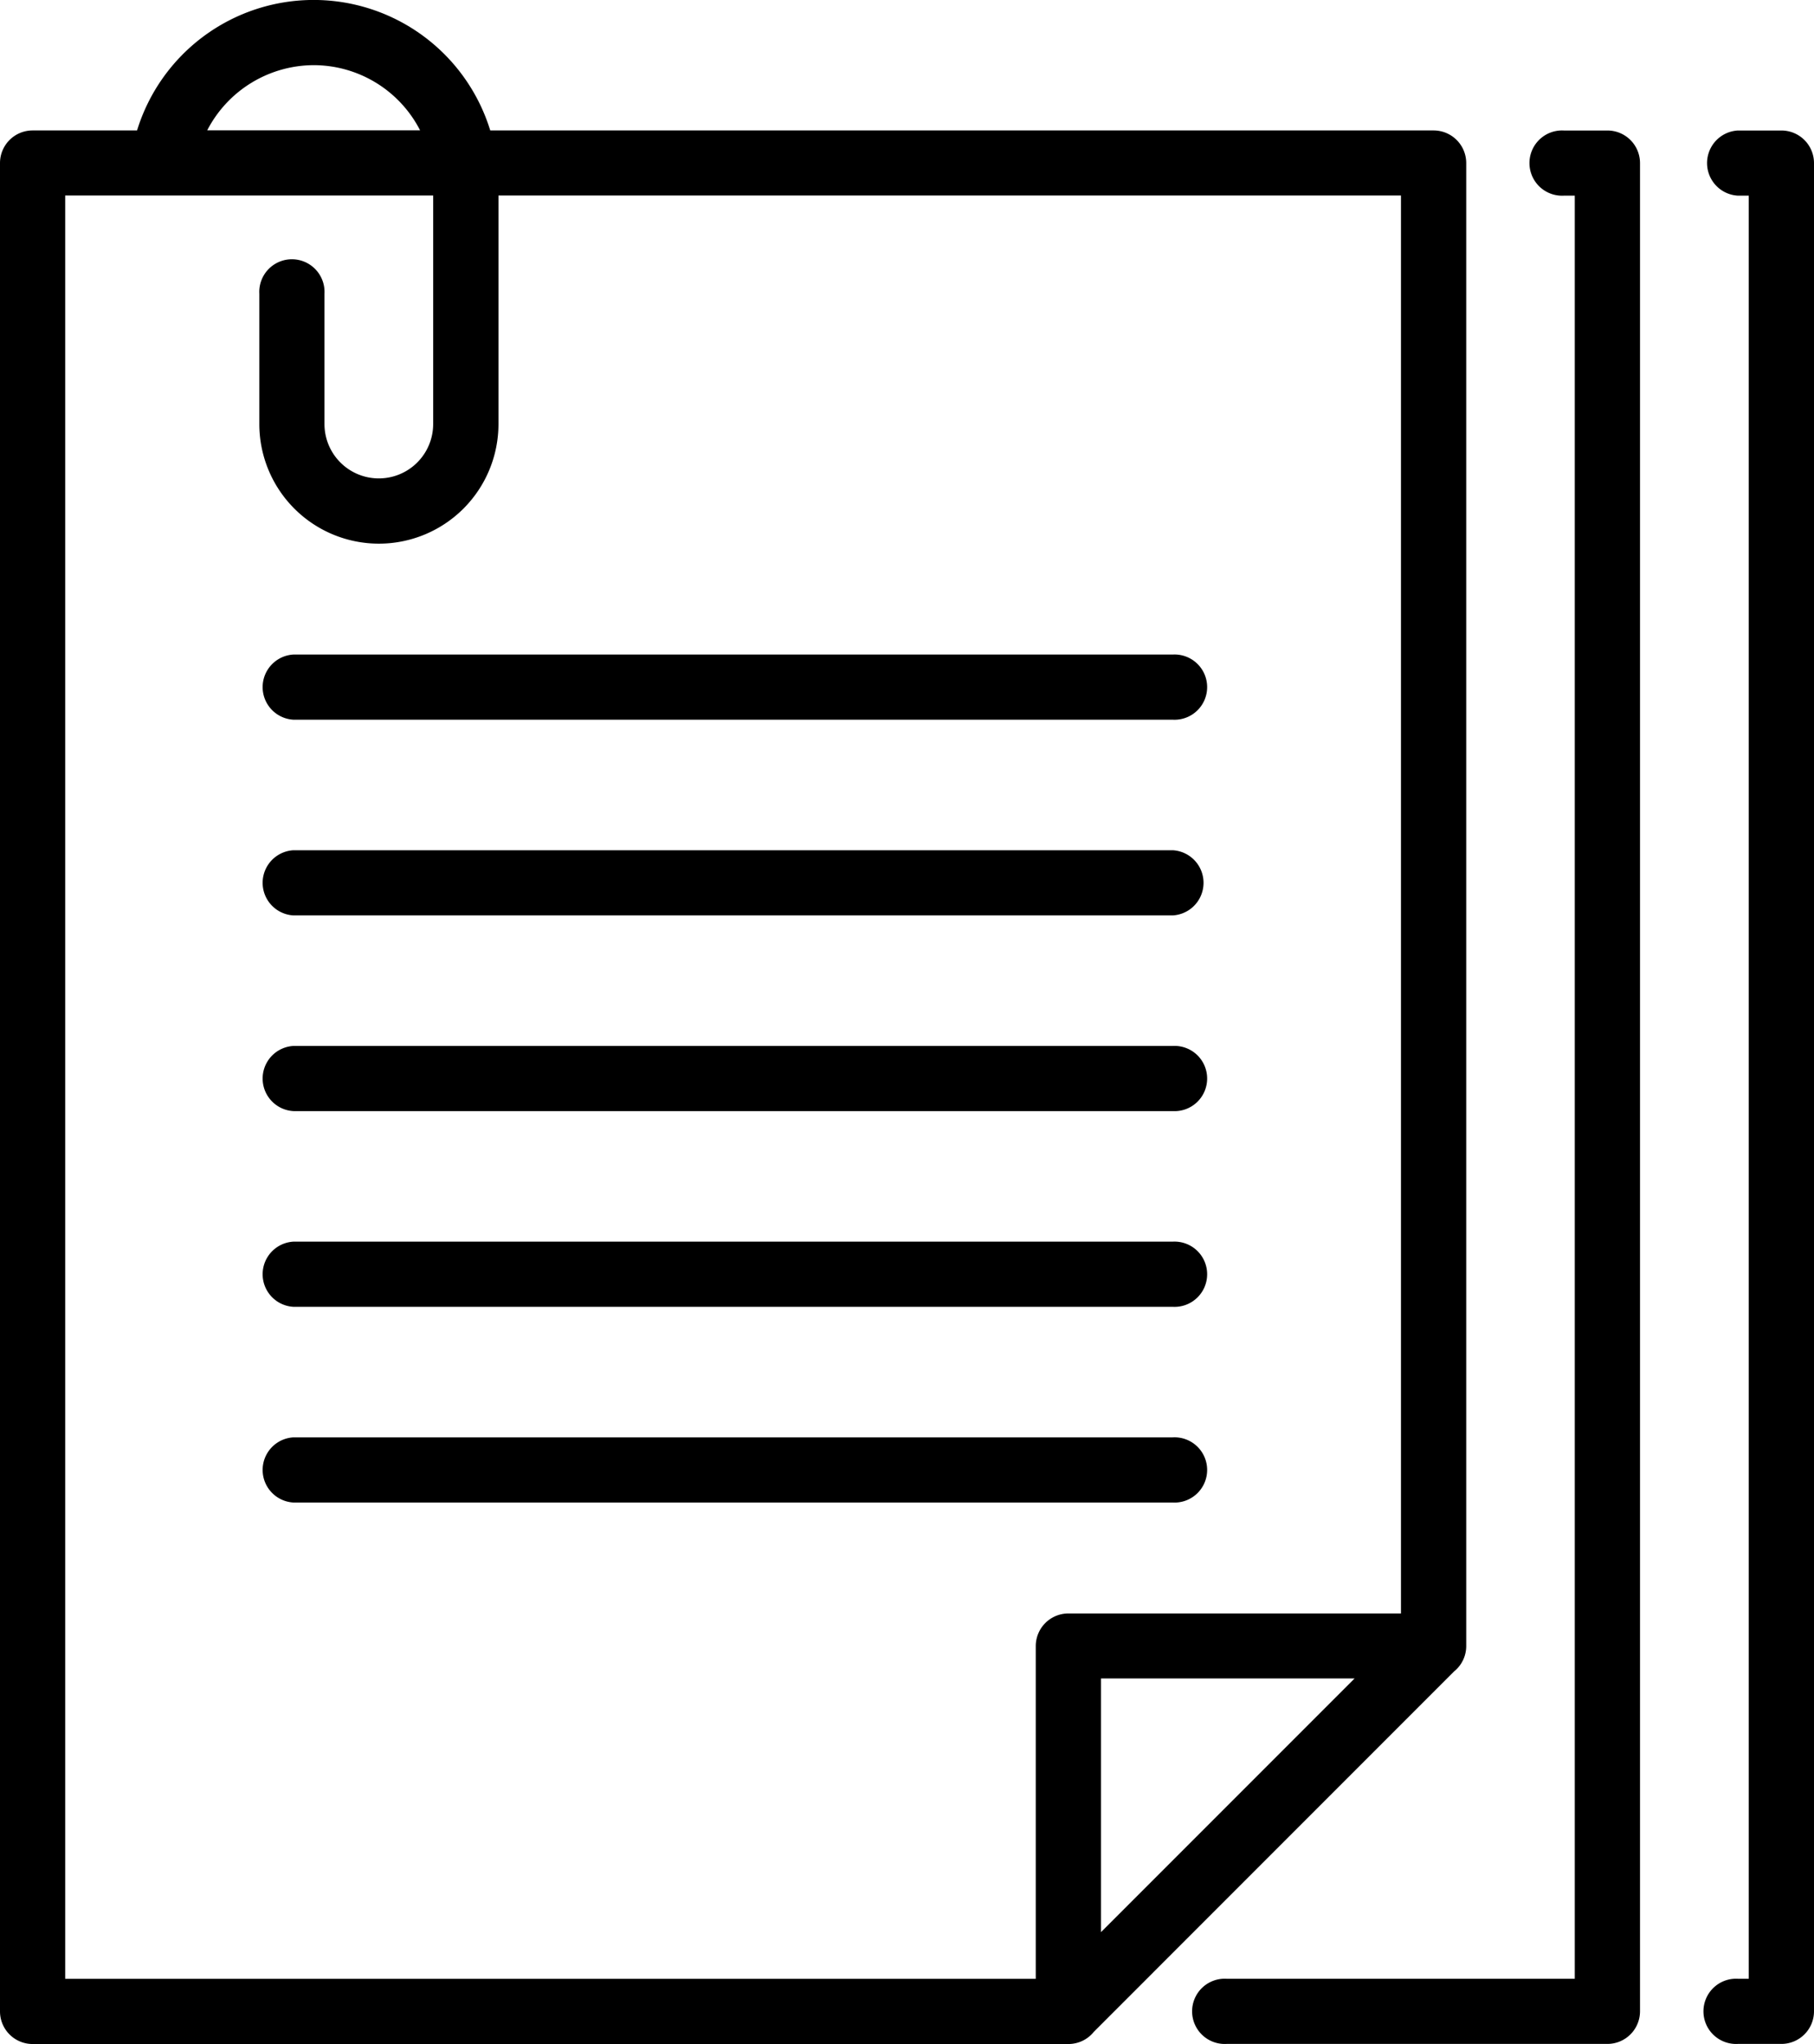
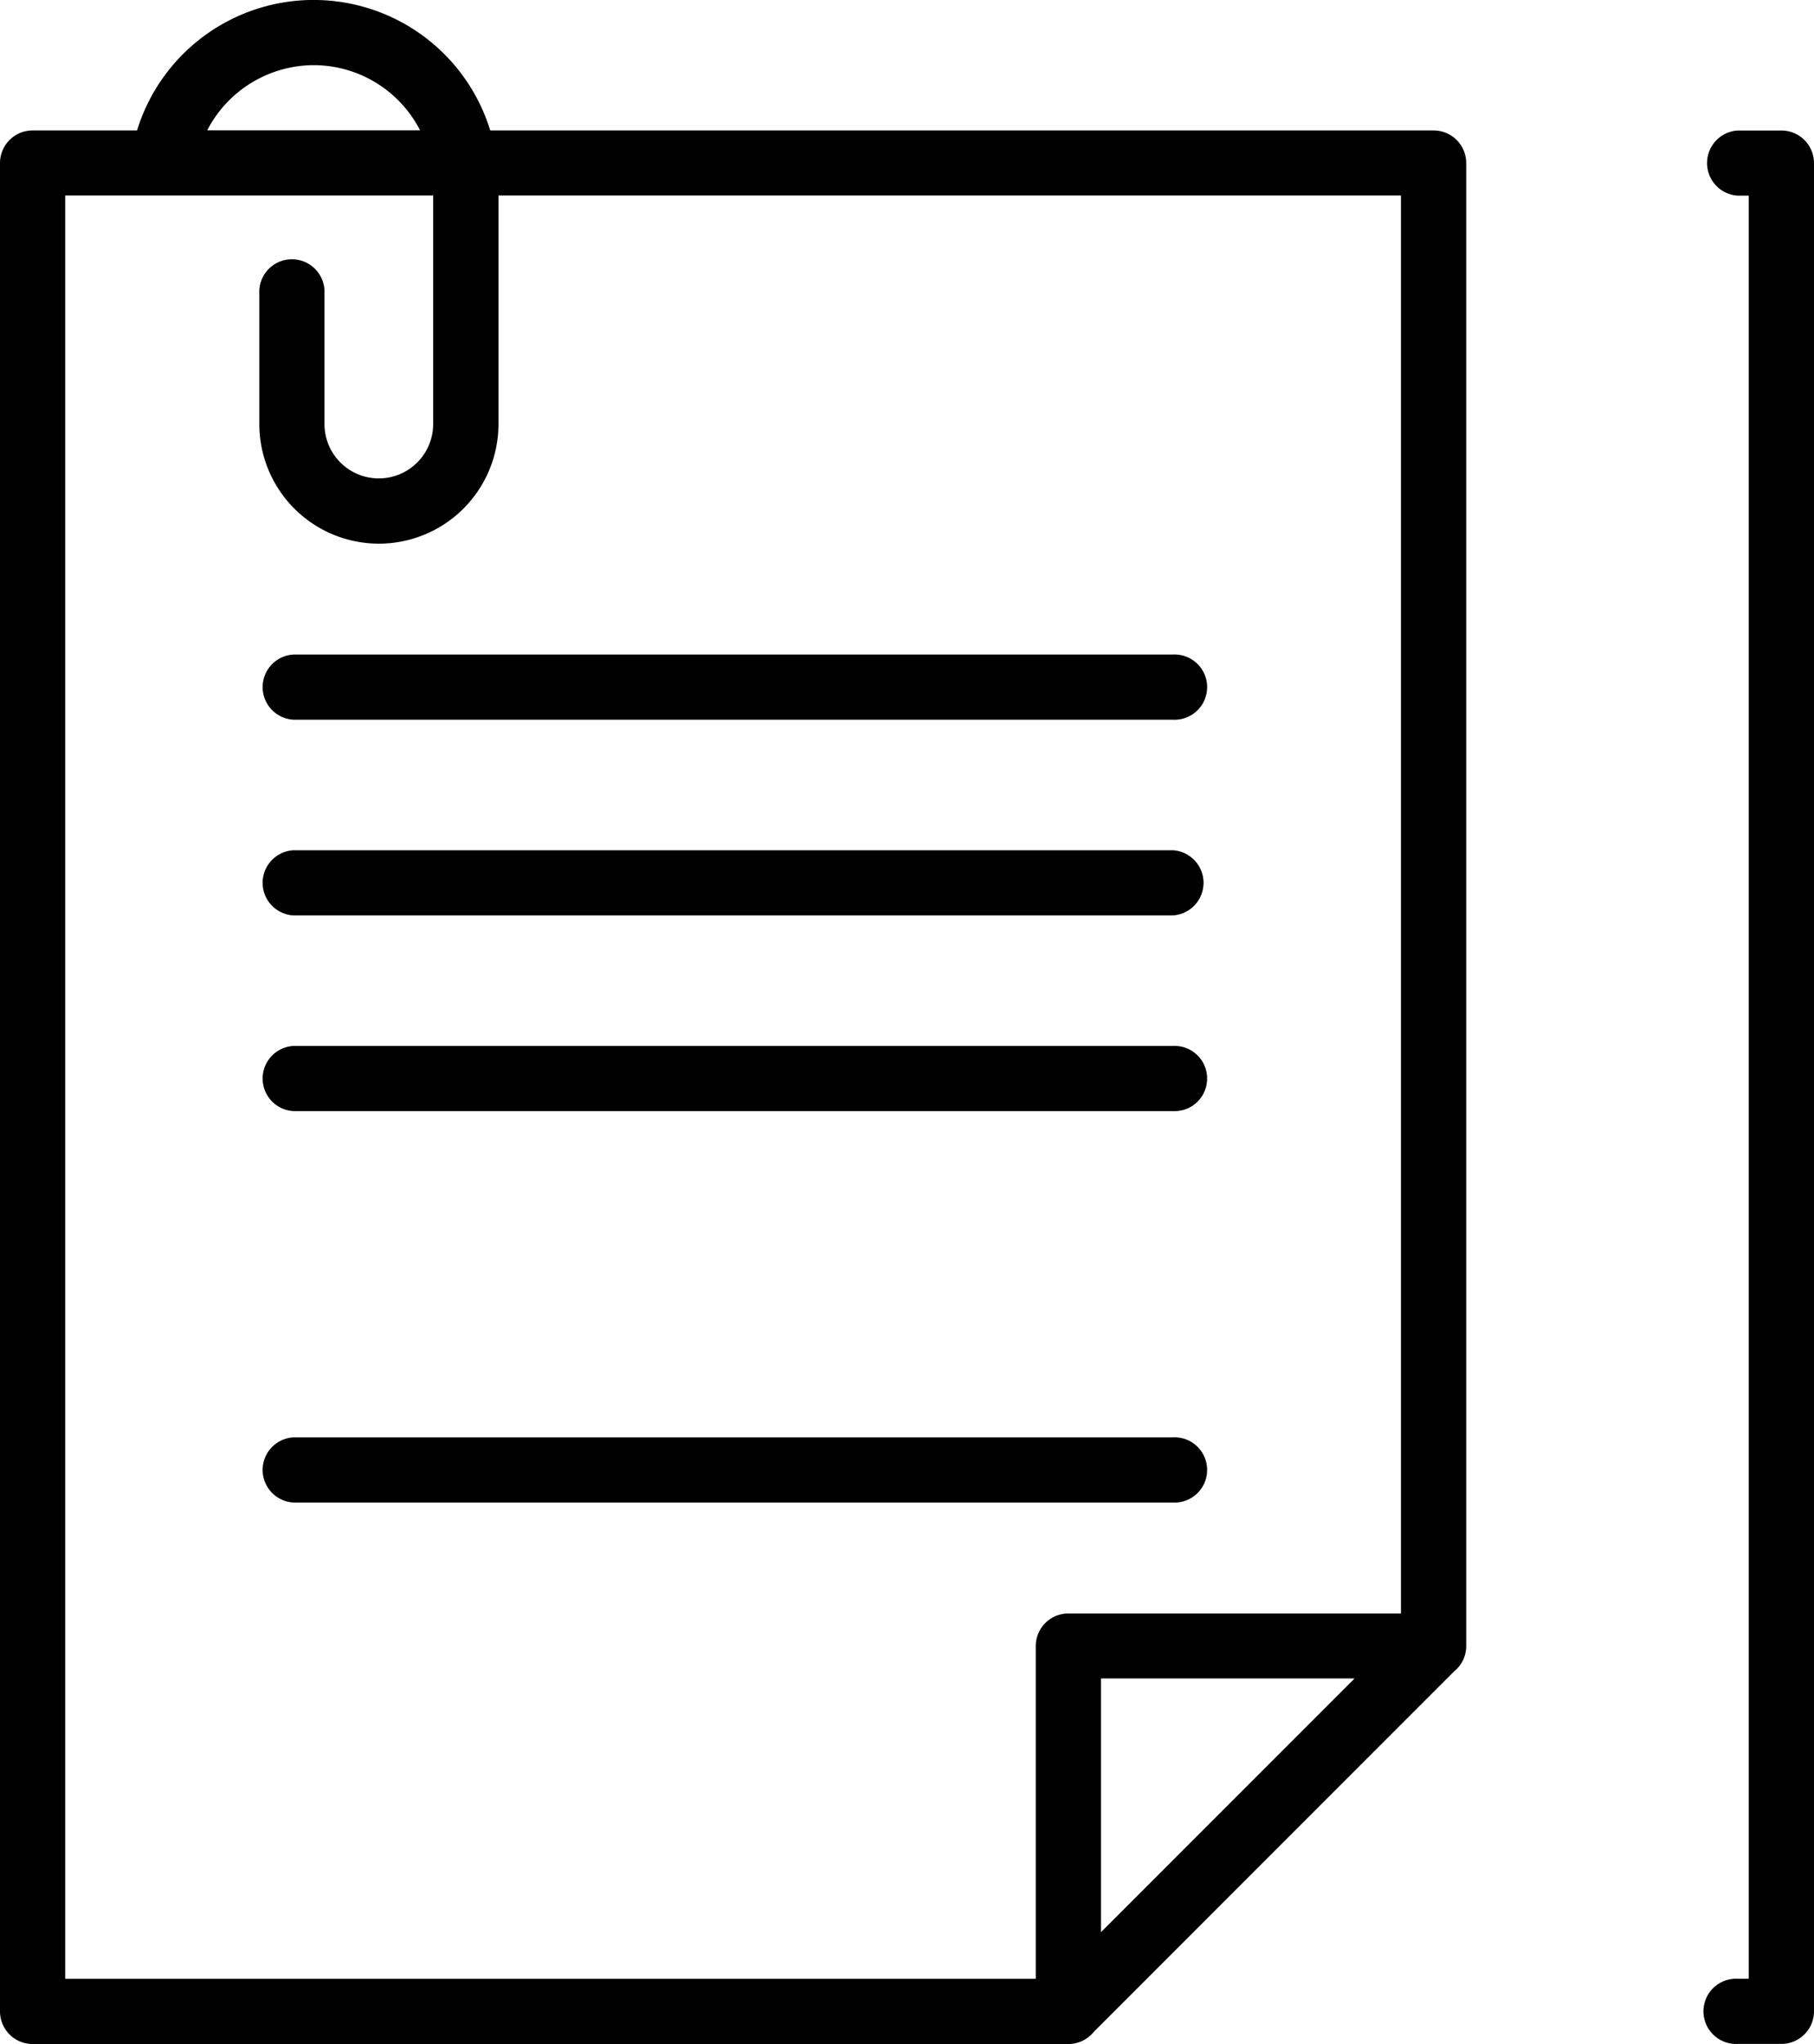
<svg xmlns="http://www.w3.org/2000/svg" width="36.199" height="40.775" viewBox="0 0 36.199 40.775">
  <g id="file" transform="translate(-26.374)">
    <path id="Caminho_282" data-name="Caminho 282" d="M55.39,33.343a.649.649,0,0,0,.243-.507V3.253a.651.651,0,0,0-.651-.651H36.157a3.687,3.687,0,0,0-7.048,0H27.025a.651.651,0,0,0-.651.651V40.124a.651.651,0,0,0,.651.651H47.689a.652.652,0,0,0,.512-.242Zm-7.045,5.2v-5.06h5.06ZM32.633,1.3a2.388,2.388,0,0,1,2.124,1.3H30.509A2.4,2.4,0,0,1,32.633,1.3ZM27.675,3.9h7.343V8.459a1.084,1.084,0,1,1-2.169,0v-2.6a.651.651,0,1,0-1.3,0v2.6a2.386,2.386,0,1,0,4.772,0V3.9H54.331V32.186H47.694a.651.651,0,0,0-.651.651v6.637H27.675Z" transform="translate(0)" />
    <path id="Caminho_283" data-name="Caminho 283" d="M104.571,331.8a.651.651,0,1,0,0-1.3H87.025a.651.651,0,0,0,0,1.3Z" transform="translate(-54.795 -301.827)" />
-     <path id="Caminho_284" data-name="Caminho 284" d="M87.025,286.8h17.546a.651.651,0,1,0,0-1.3H87.025a.651.651,0,0,0,0,1.3Z" transform="translate(-54.795 -260.731)" />
    <path id="Caminho_285" data-name="Caminho 285" d="M87.025,241.8h17.546a.651.651,0,1,0,0-1.3H87.025a.651.651,0,0,0,0,1.3Z" transform="translate(-54.795 -219.635)" />
    <path id="Caminho_286" data-name="Caminho 286" d="M87.025,196.8h17.546a.651.651,0,0,0,0-1.3H87.025a.651.651,0,0,0,0,1.3Z" transform="translate(-54.795 -178.539)" />
    <path id="Caminho_287" data-name="Caminho 287" d="M87.025,151.8h17.546a.651.651,0,1,0,0-1.3H87.025a.651.651,0,0,0,0,1.3Z" transform="translate(-54.795 -137.443)" />
-     <path id="Caminho_288" data-name="Caminho 288" d="M309.3,30h-.868a.651.651,0,1,0,0,1.3h.217v35.57H301.7a.651.651,0,1,0,0,1.3h7.6a.651.651,0,0,0,.651-.651V30.651A.651.651,0,0,0,309.3,30Z" transform="translate(-250.85 -27.397)" />
    <path id="Caminho_289" data-name="Caminho 289" d="M420.144,30h-.868a.651.651,0,0,0,0,1.3h.217v35.57h-.217a.651.651,0,1,0,0,1.3h.868a.651.651,0,0,0,.651-.651V30.651A.651.651,0,0,0,420.144,30Z" transform="translate(-358.222 -27.397)" />
  </g>
</svg>